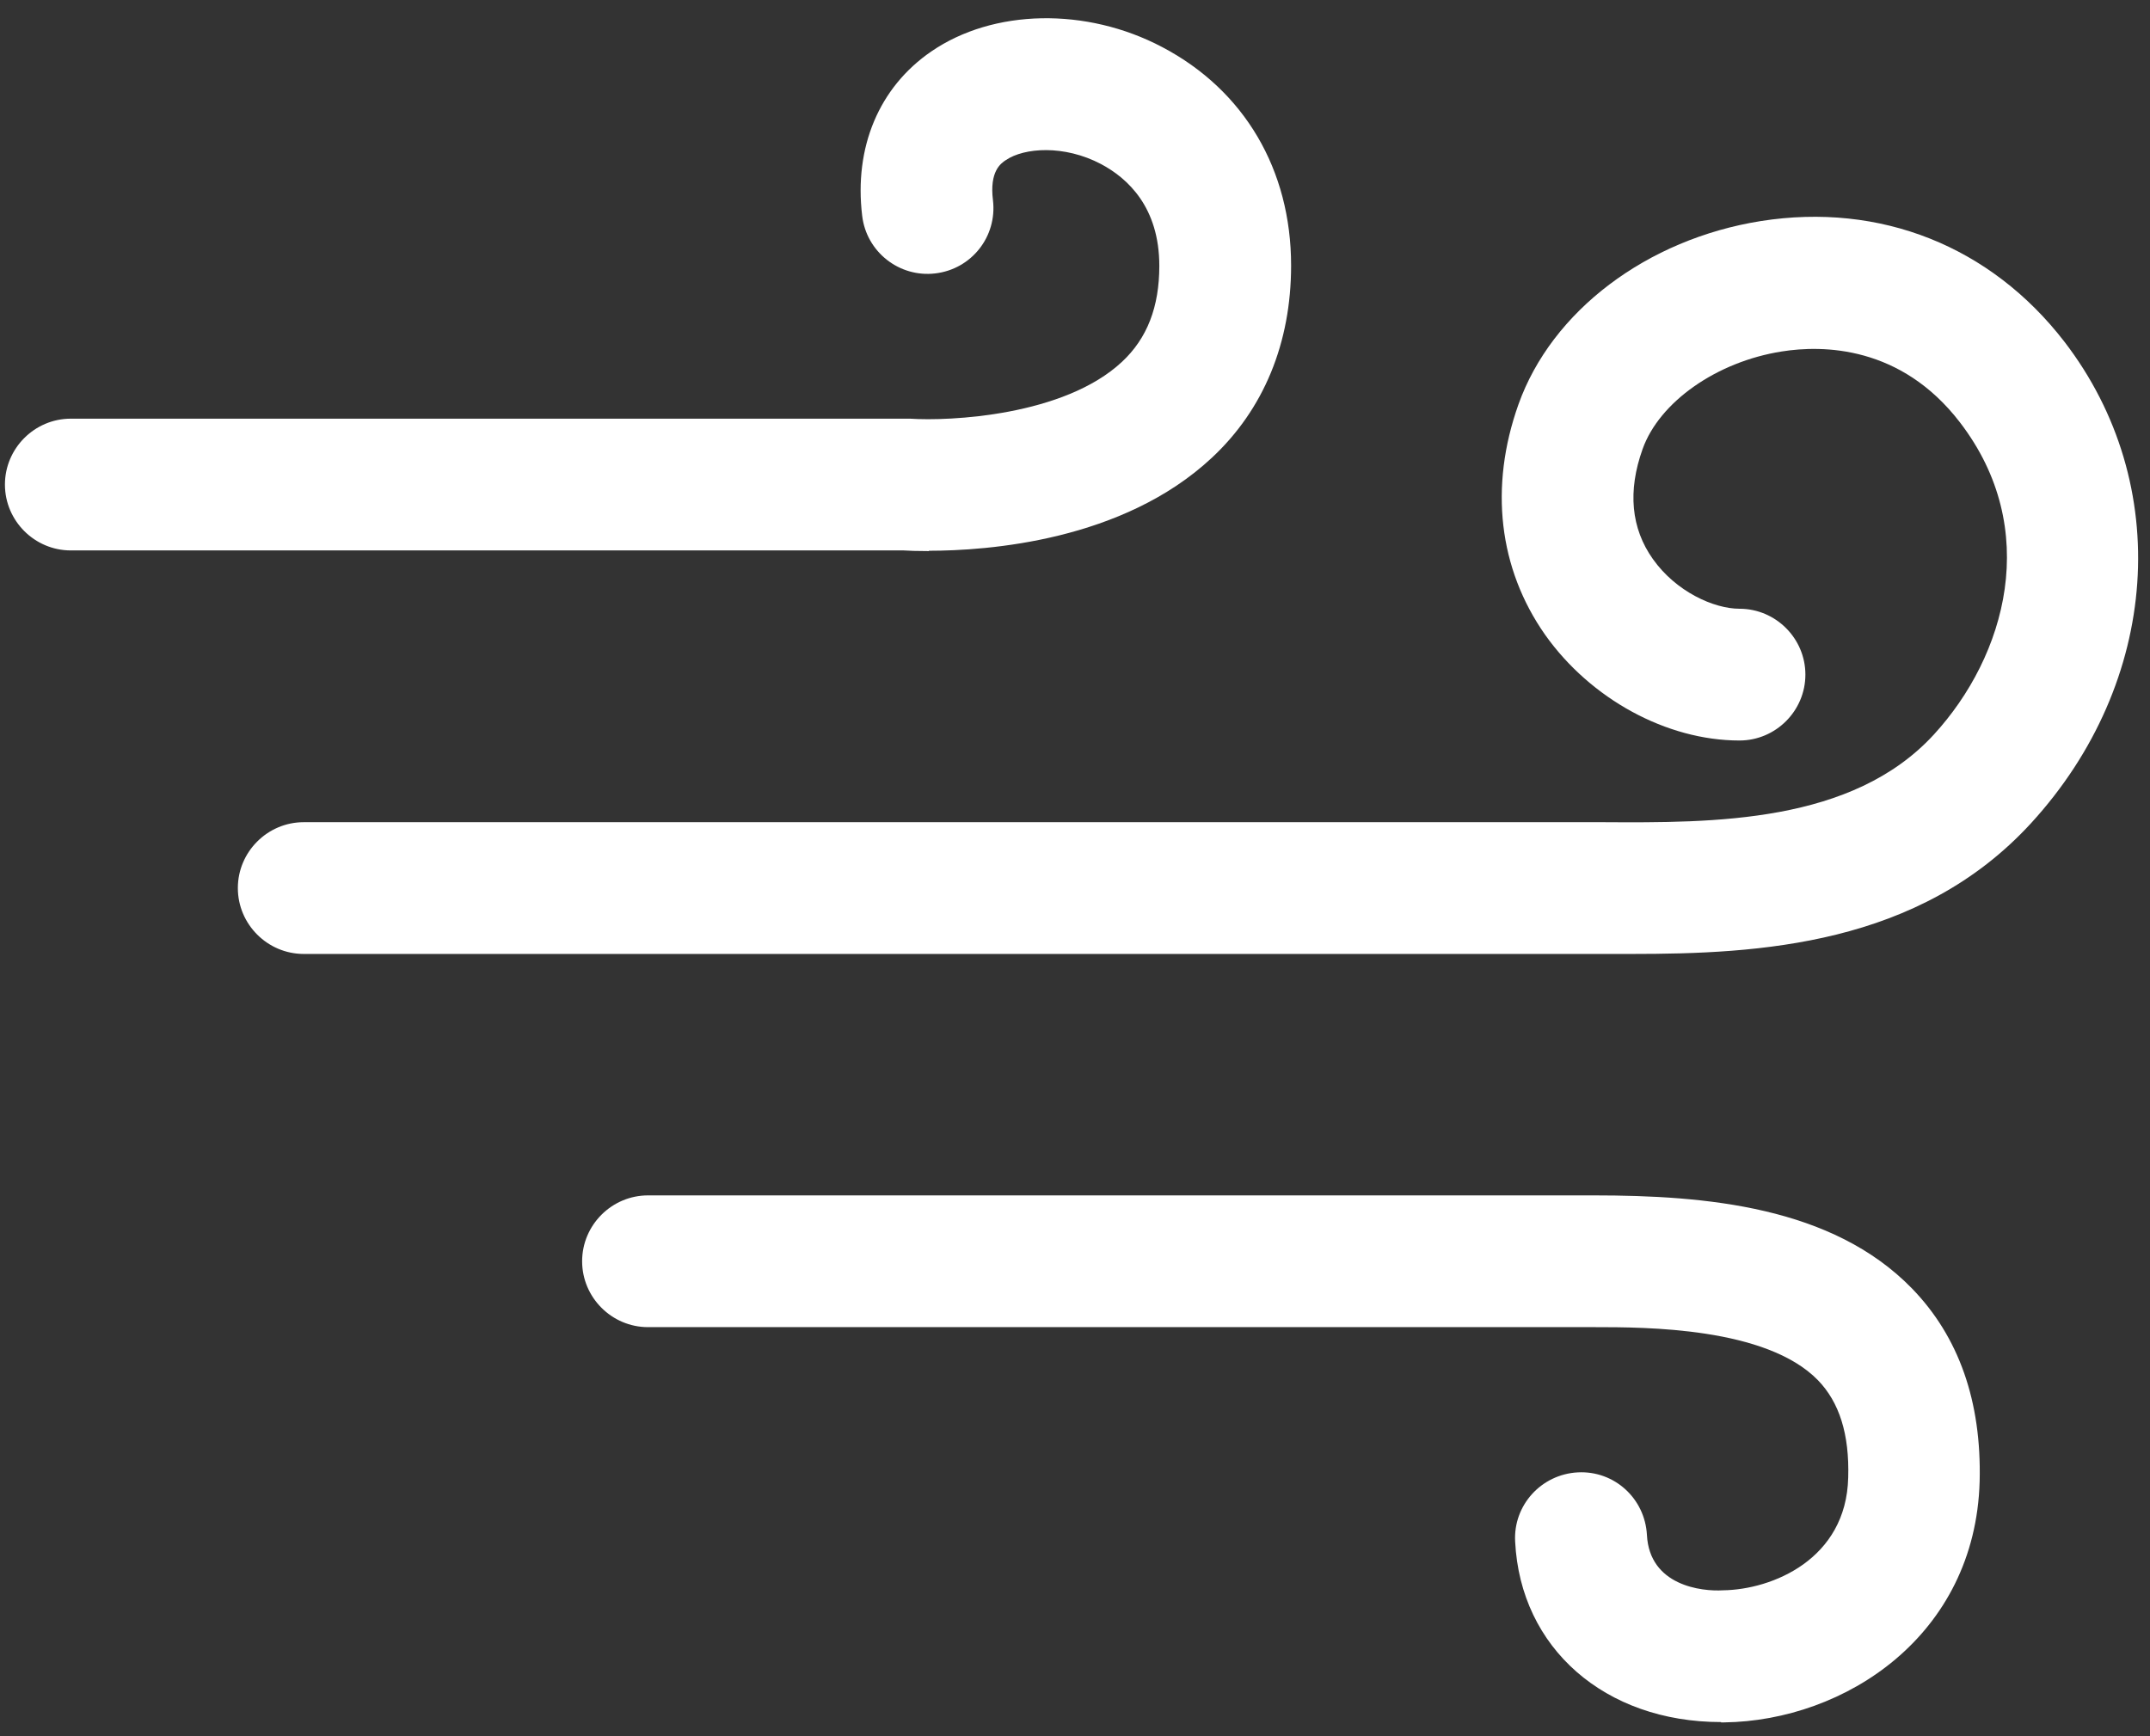
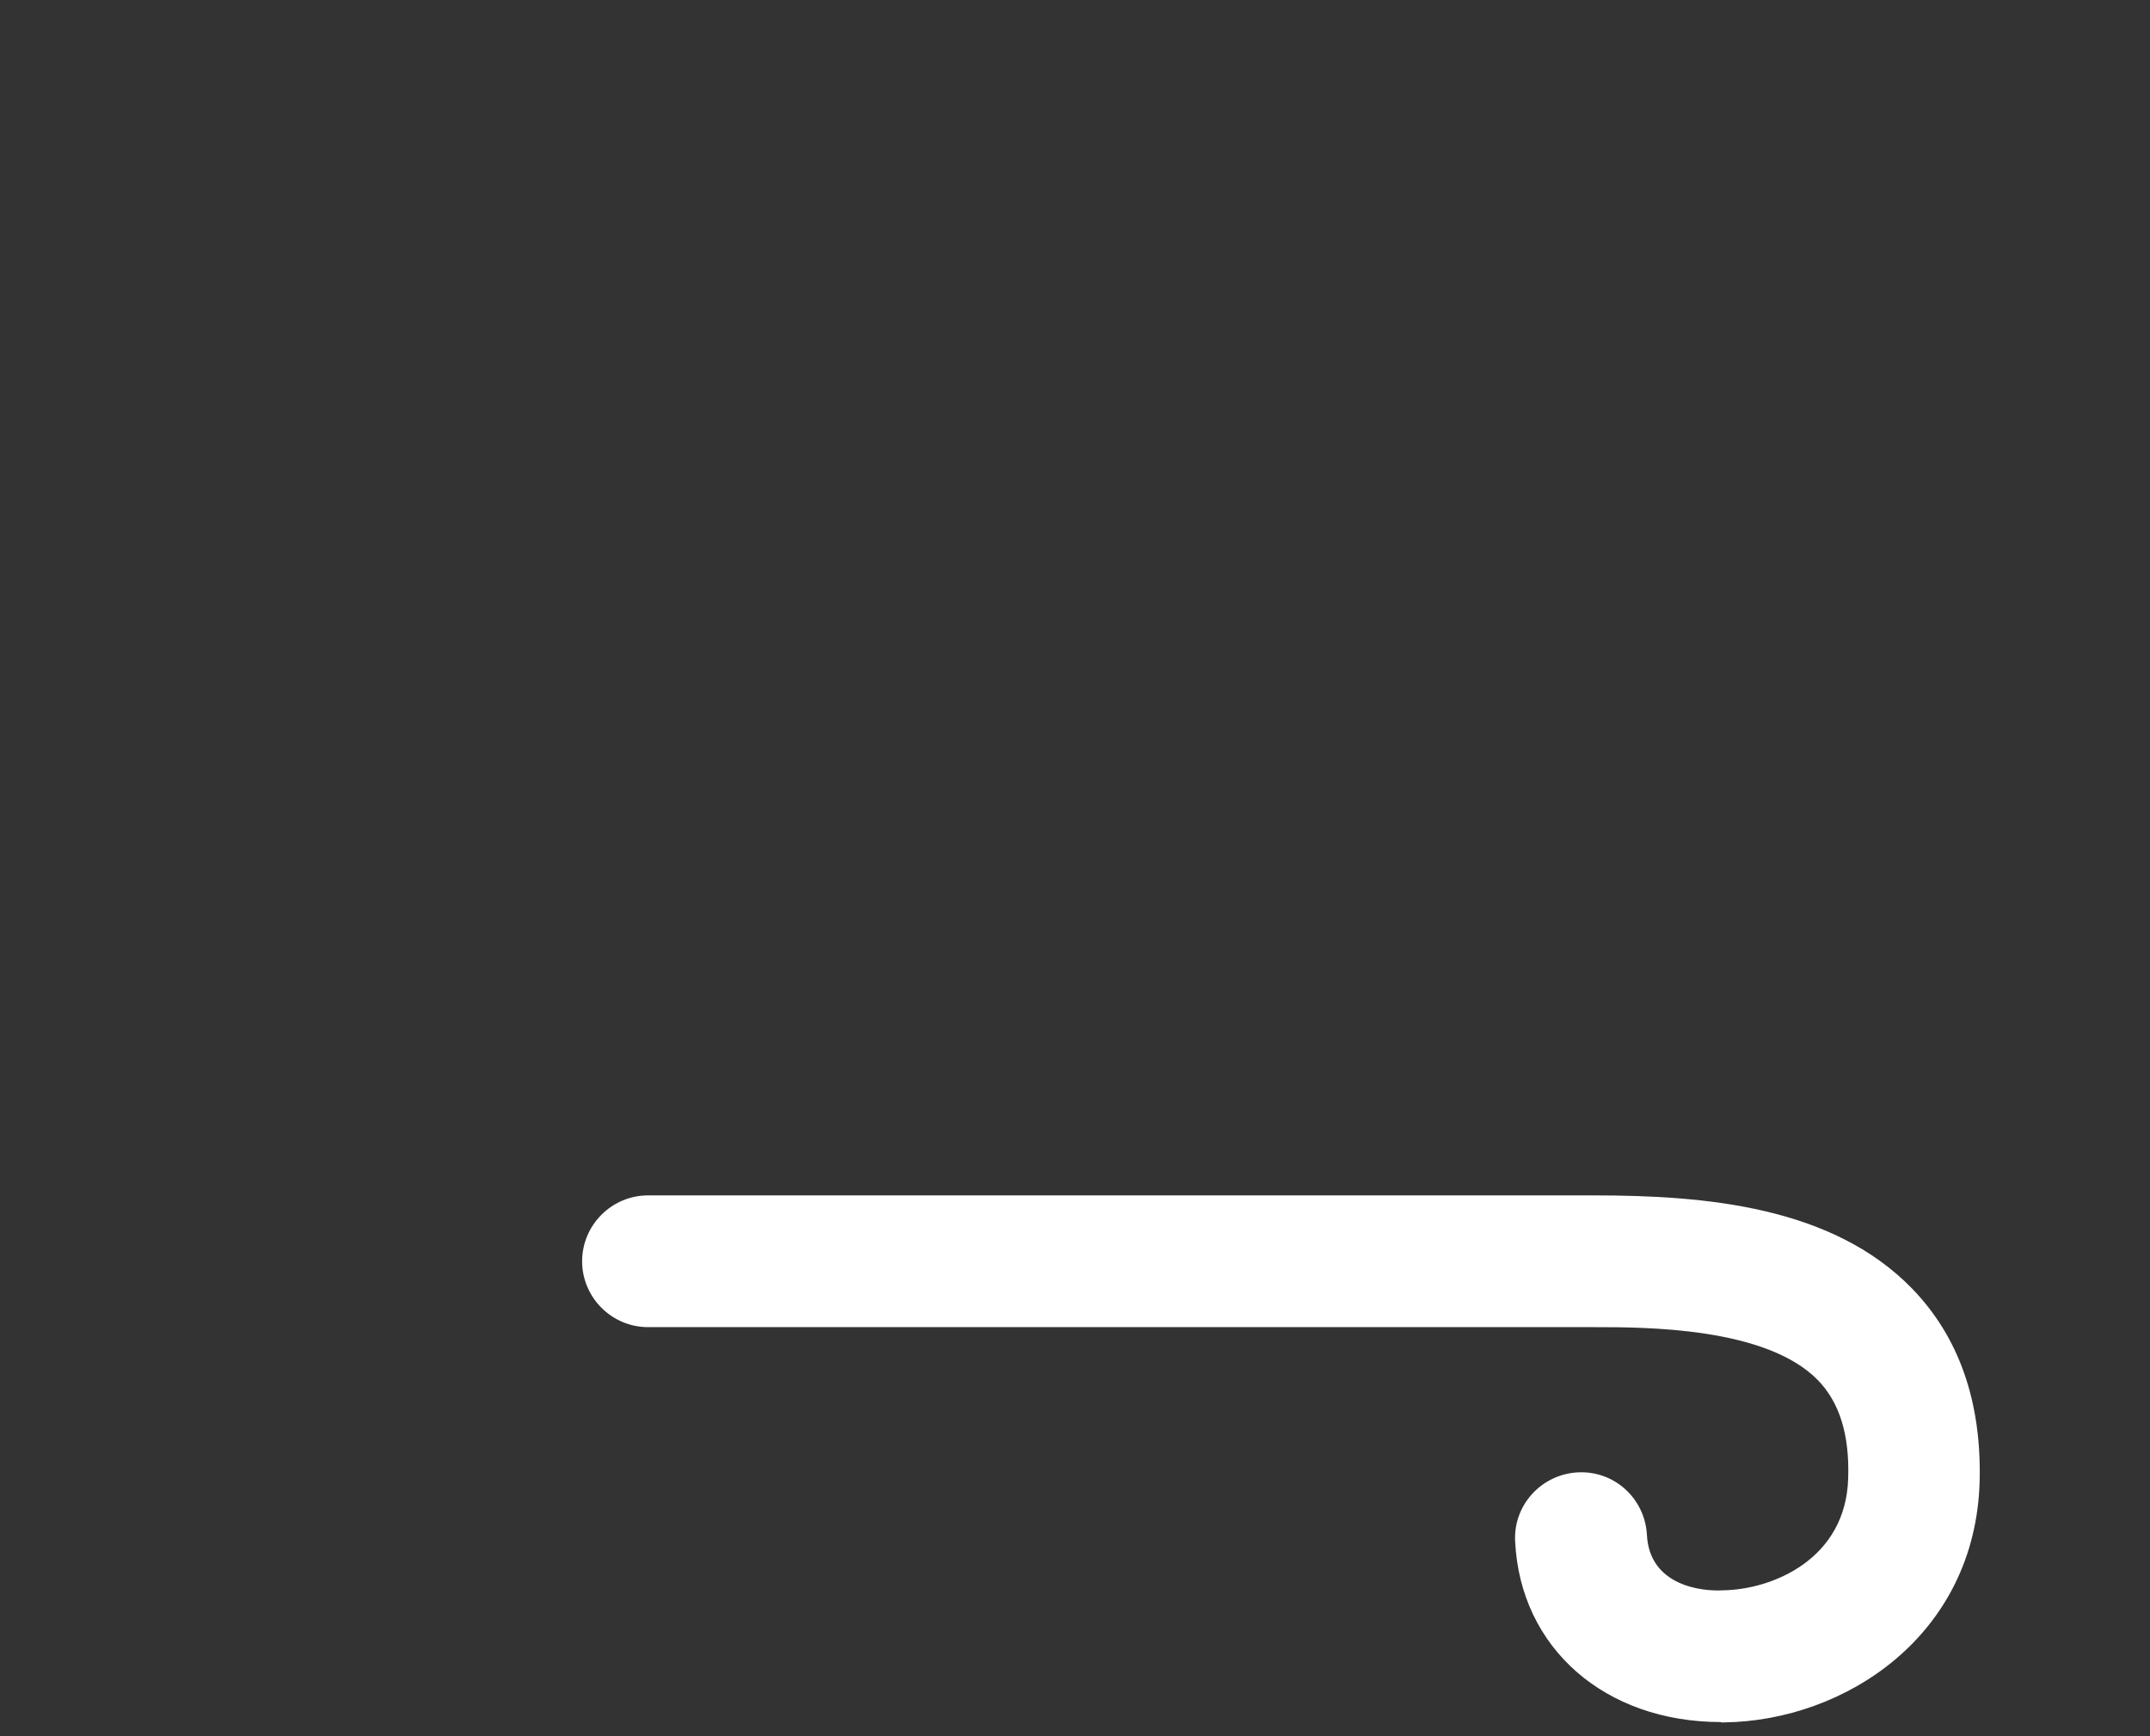
<svg xmlns="http://www.w3.org/2000/svg" width="78" height="63" viewBox="0 0 78 63" fill="none">
  <rect x="0" y="0" width="78" height="63" fill="#333333" stroke="none" />
-   <path d="M59.199 34.615C58.828 34.615 58.47 34.615 58.111 34.615H57.155H11.02C9.705 34.615 8.629 33.539 8.629 32.224C8.629 30.91 9.705 29.834 11.02 29.834H58.147C62.175 29.858 67.195 29.882 70.159 26.654C72.777 23.798 74.079 19.196 71.103 15.324C68.964 12.539 66.131 12.515 64.637 12.754C62.282 13.125 60.203 14.583 59.593 16.292C59.044 17.822 59.175 19.172 59.964 20.284C60.8 21.467 62.175 22.089 63.107 22.089C64.422 22.089 65.498 23.165 65.498 24.479C65.498 25.794 64.422 26.87 63.107 26.87C60.466 26.87 57.705 25.364 56.055 23.033C54.37 20.631 54.024 17.666 55.087 14.678C56.294 11.284 59.749 8.678 63.884 8.021C68.211 7.34 72.215 8.929 74.892 12.396C78.872 17.571 78.37 24.754 73.685 29.87C69.609 34.316 63.788 34.615 59.199 34.615Z" fill="white" />
  <path d="M62.438 62.487C58.231 62.487 55.159 59.81 54.968 55.937C54.896 54.623 55.912 53.499 57.239 53.427C58.565 53.356 59.677 54.372 59.749 55.698C59.844 57.539 61.733 57.754 62.51 57.706C64.29 57.682 66.98 56.583 67.051 53.619C67.099 52.041 66.729 50.882 65.952 50.081C64.075 48.157 59.701 48.157 57.836 48.157H23.51C22.195 48.157 21.119 47.081 21.119 45.766C21.119 44.451 22.195 43.376 23.51 43.376H57.824C61.9 43.376 66.466 43.782 69.358 46.746C71.067 48.503 71.892 50.858 71.82 53.75C71.665 59.356 66.932 62.439 62.557 62.499C62.522 62.499 62.474 62.499 62.438 62.499V62.487Z" fill="white" />
-   <path d="M33.705 19.997C33.275 19.997 32.952 19.985 32.785 19.973H2.569C1.255 19.973 0.179 18.898 0.179 17.583C0.179 16.268 1.255 15.192 2.569 15.192H33.012C34.434 15.288 38.605 15.097 40.709 13.125C41.617 12.276 42.059 11.141 42.059 9.647C42.059 7.519 40.912 6.467 39.944 5.953C38.605 5.248 37.159 5.356 36.49 5.81C36.31 5.929 35.892 6.216 36.024 7.268C36.179 8.583 35.247 9.766 33.932 9.921C32.629 10.077 31.434 9.145 31.279 7.83C30.98 5.344 31.888 3.168 33.788 1.866C36.035 0.324 39.406 0.252 42.167 1.71C45.143 3.276 46.84 6.157 46.84 9.635C46.84 12.443 45.848 14.858 43.96 16.615C40.733 19.627 35.844 19.985 33.693 19.985L33.705 19.997Z" fill="white" />
</svg>